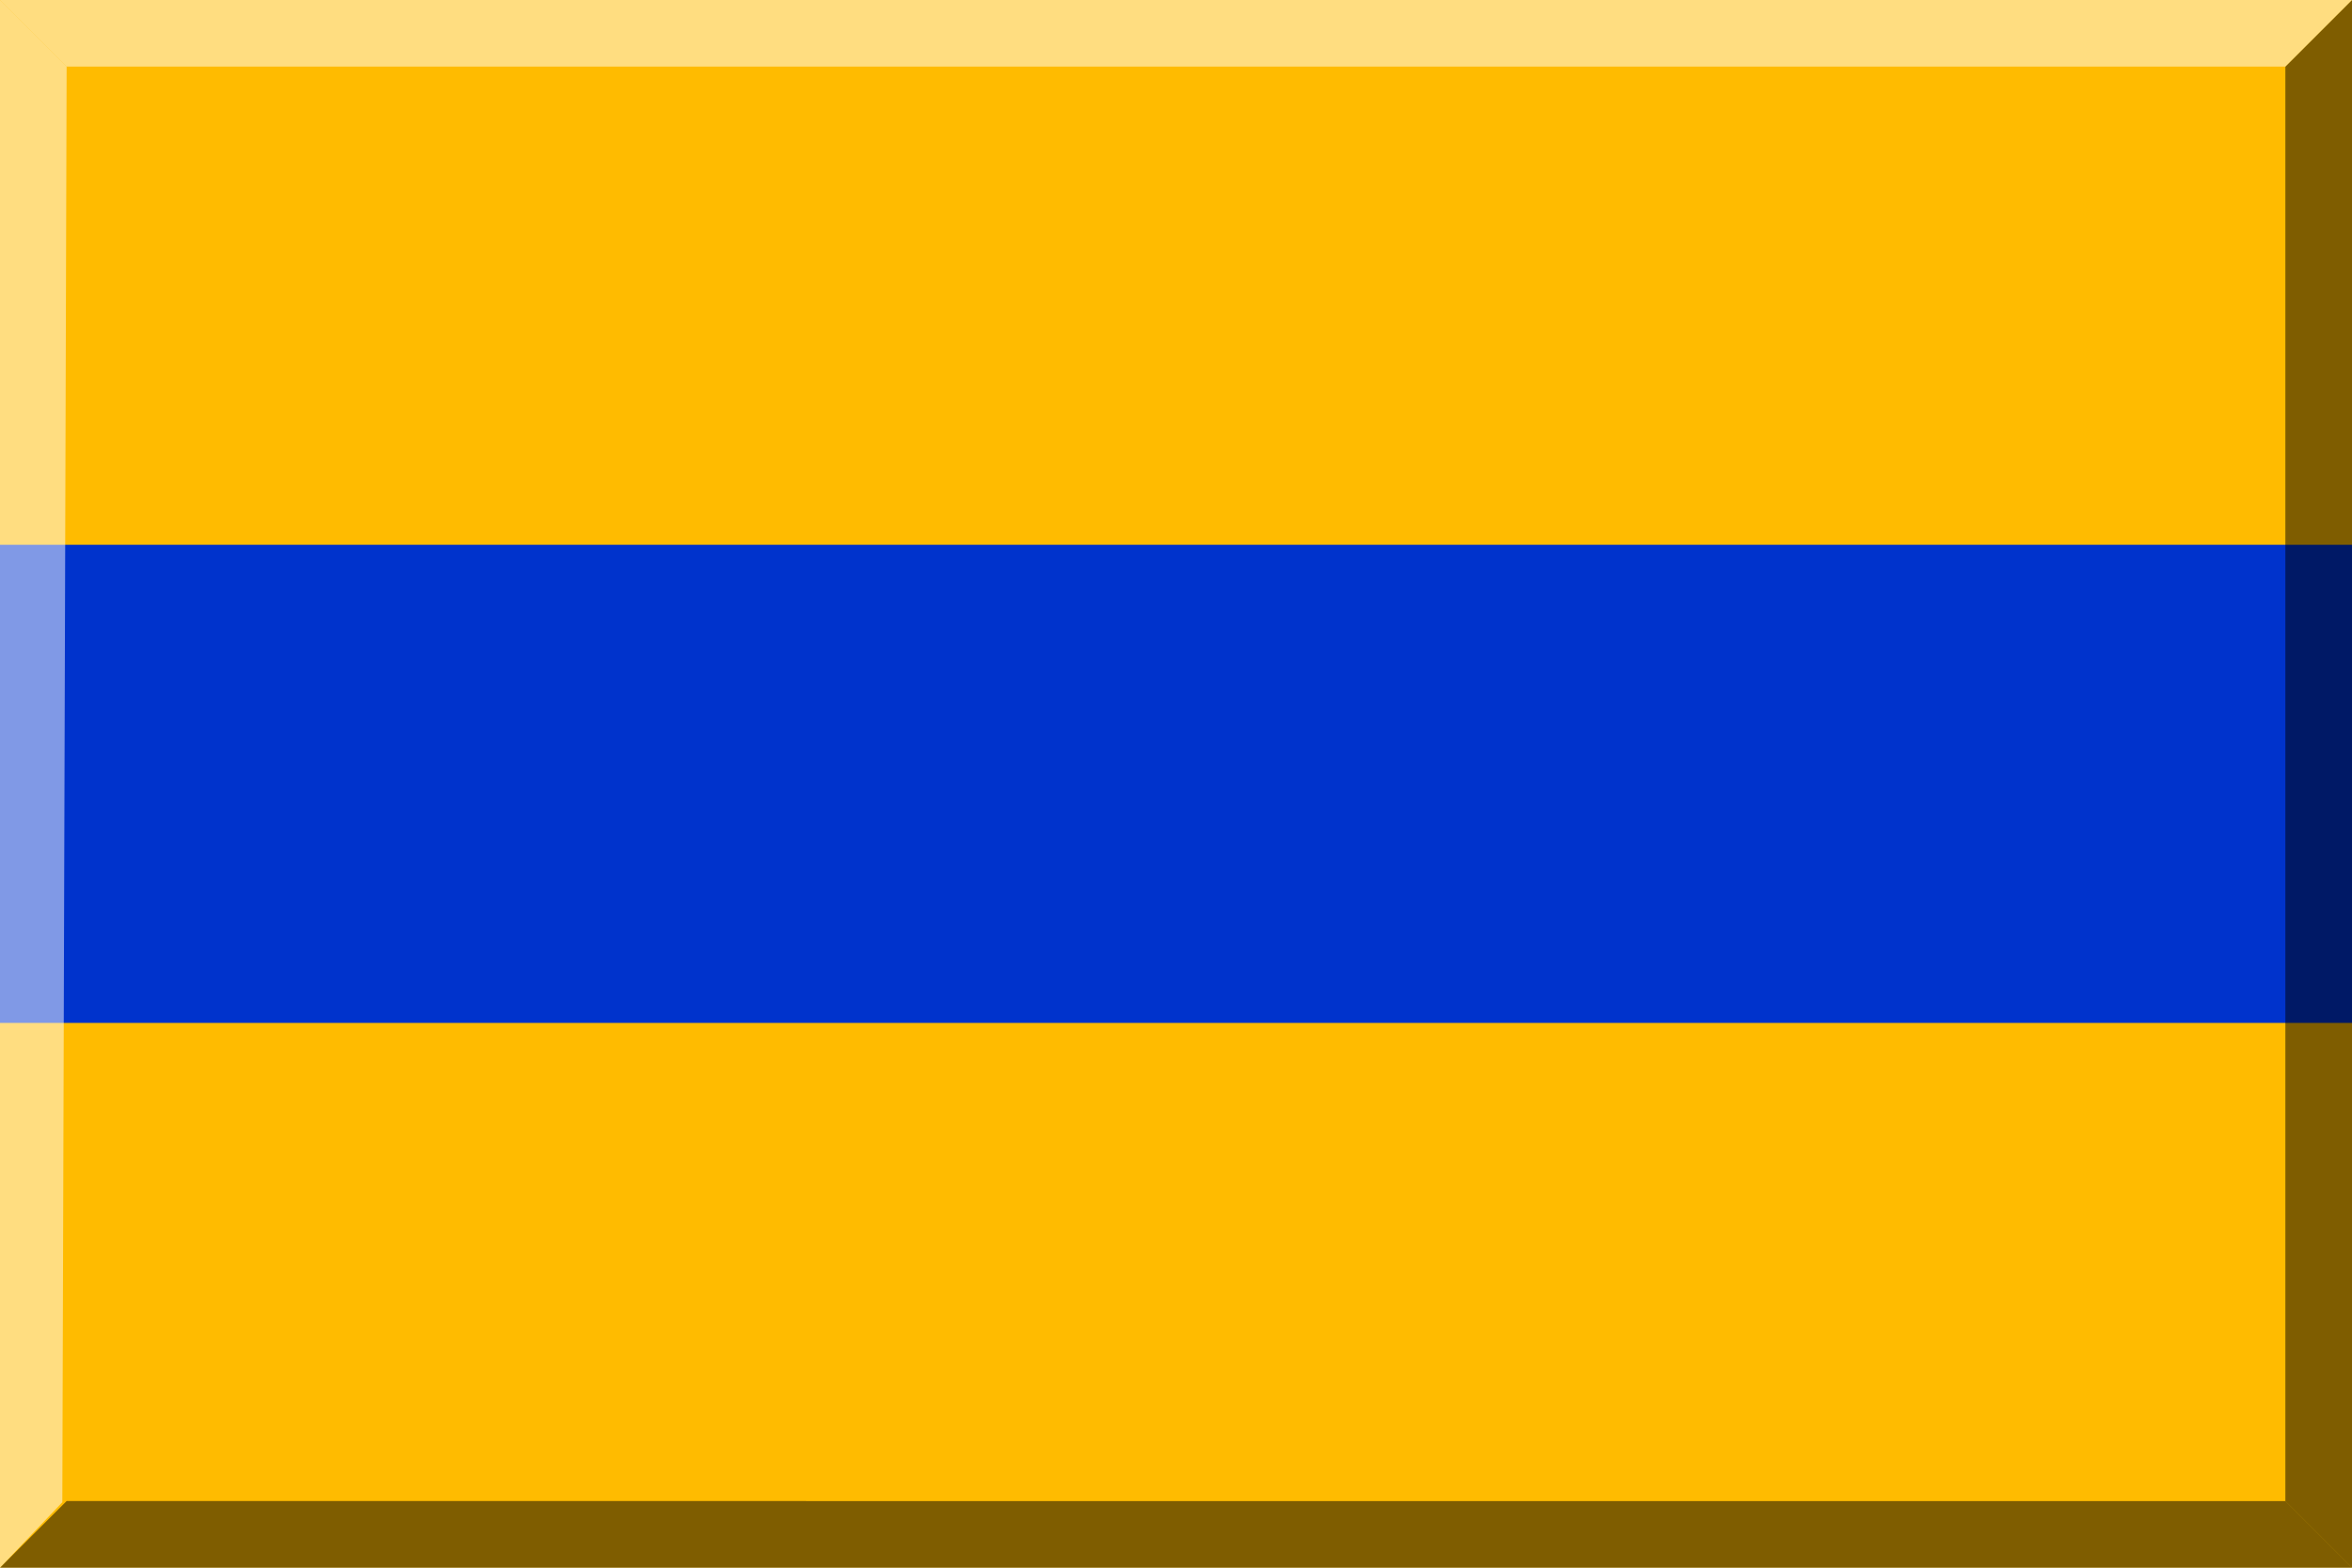
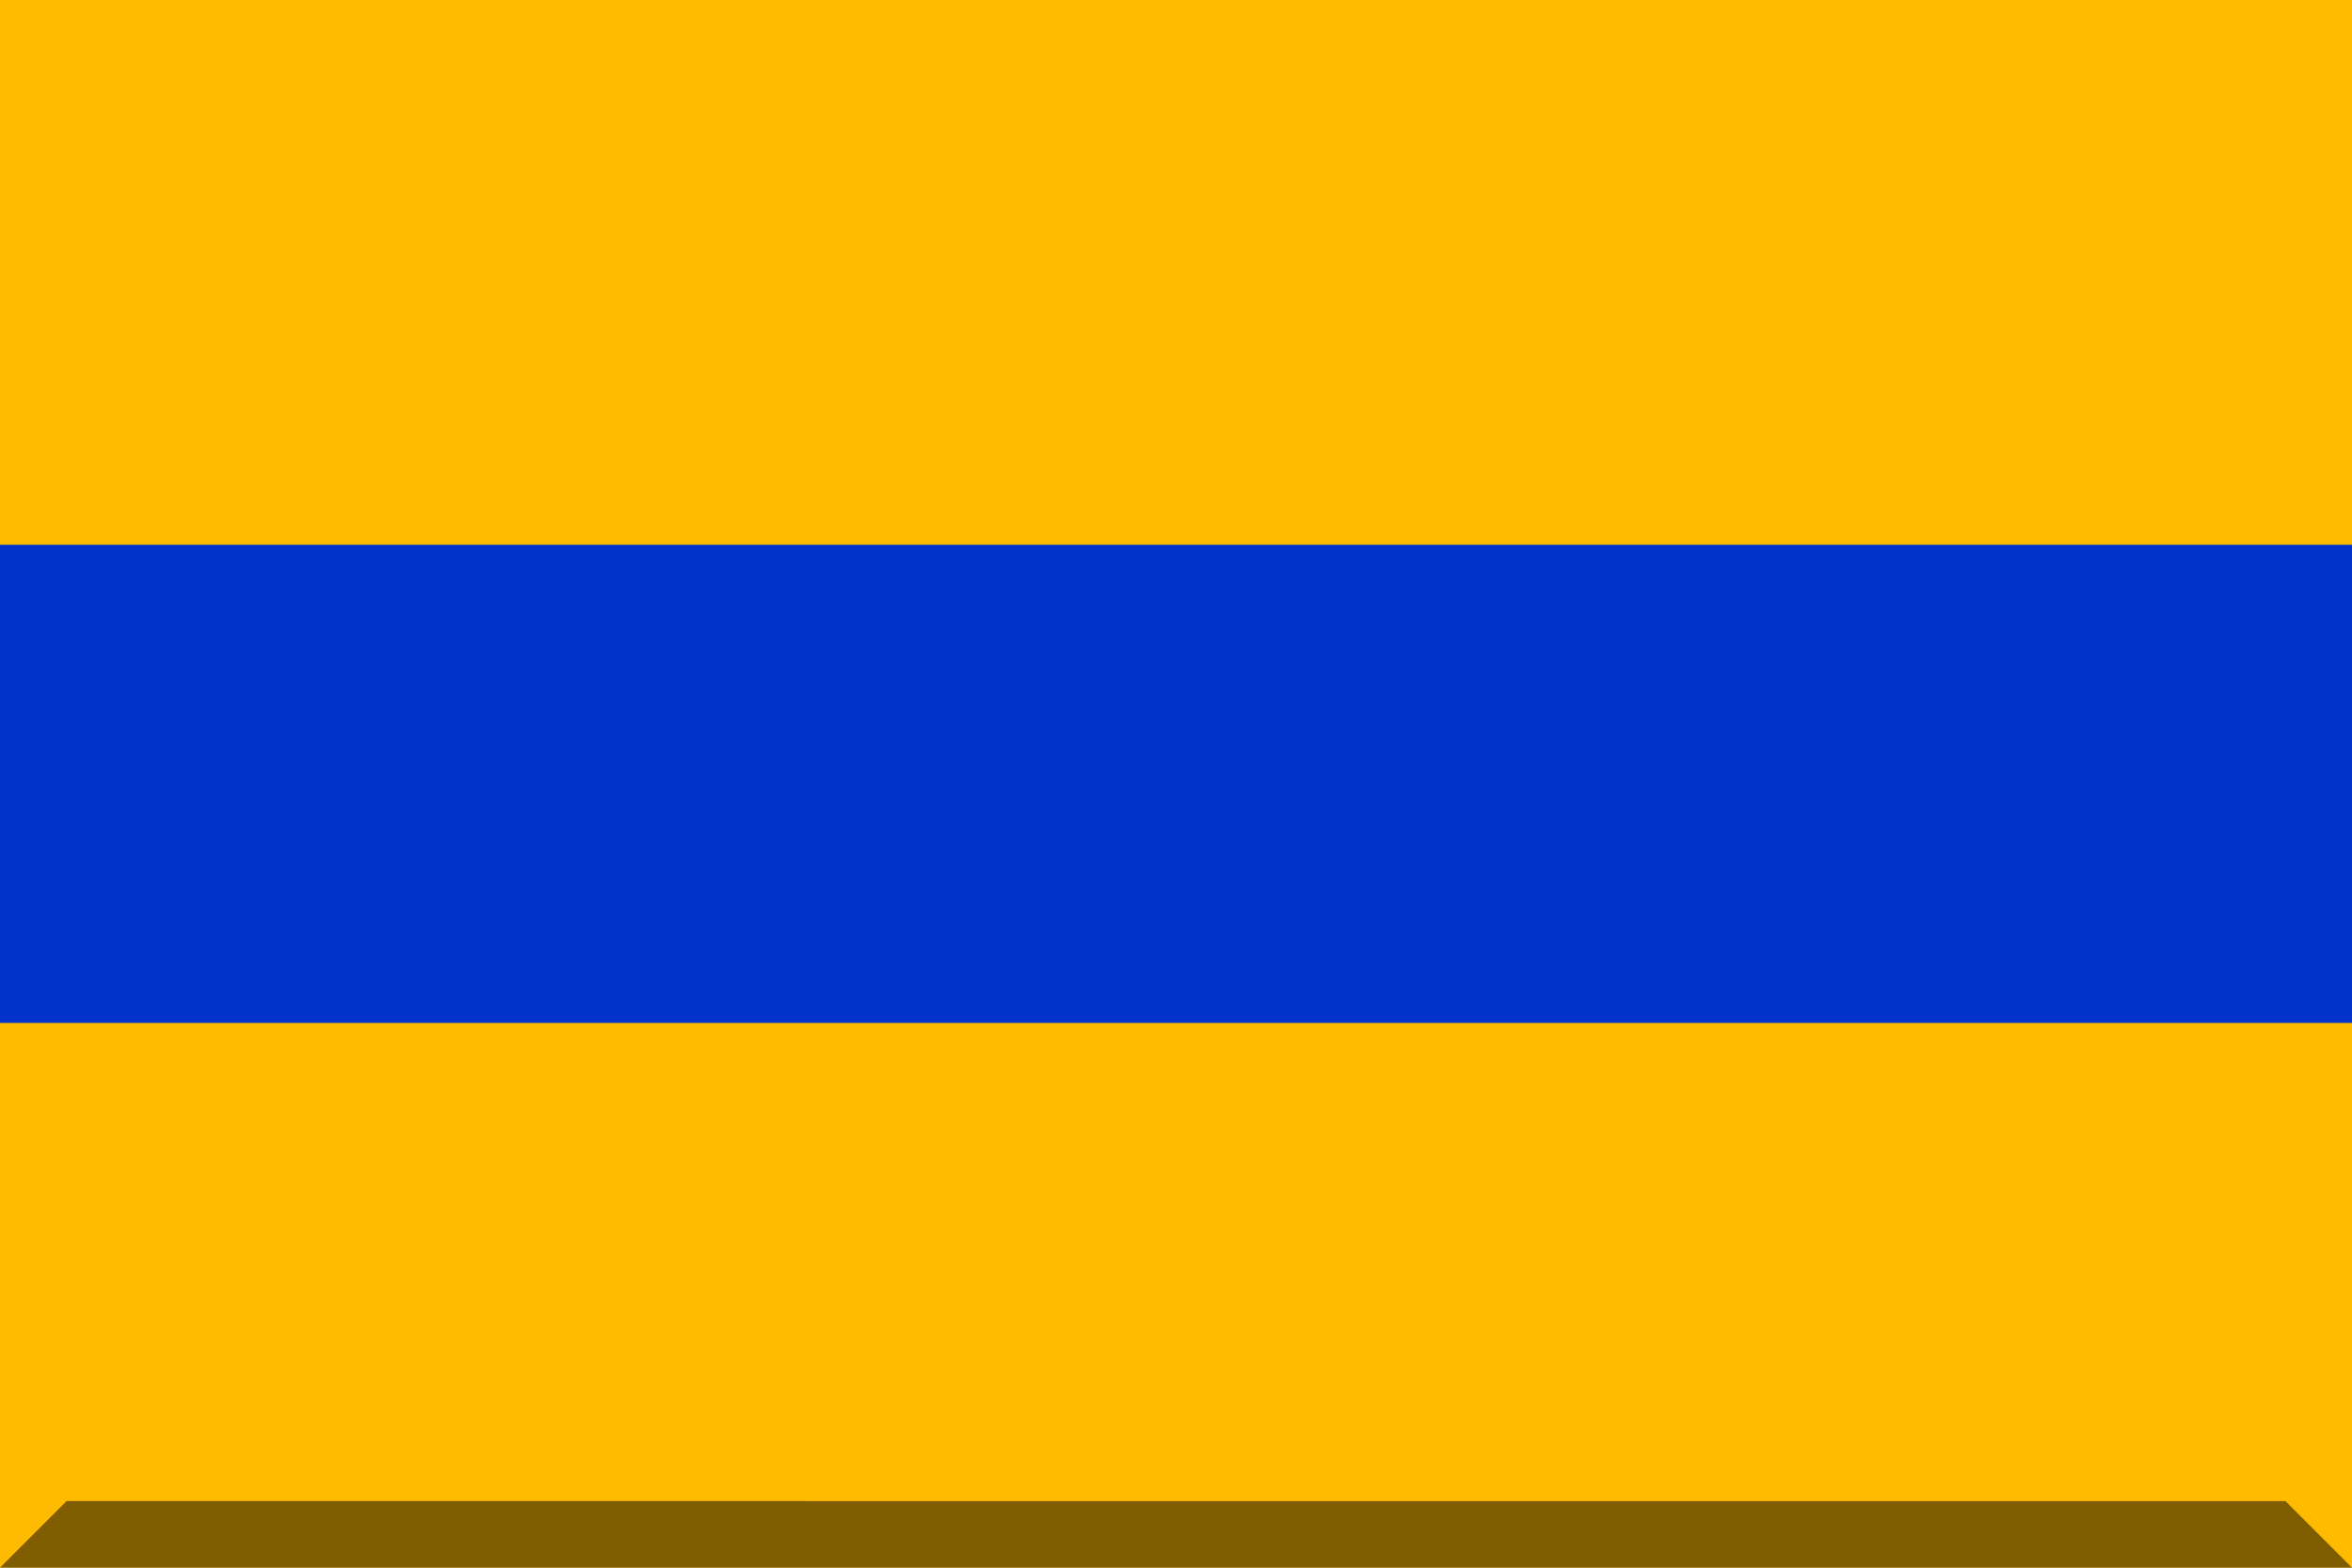
<svg xmlns="http://www.w3.org/2000/svg" xmlns:ns1="http://www.inkscape.org/namespaces/inkscape" xmlns:ns2="http://sodipodi.sourceforge.net/DTD/sodipodi-0.dtd" version="1.1" id="svg2" ns1:version="0.48.2 r9819" ns2:docname="600px America.svg" x="0px" y="0px" viewBox="0 0 600 400" style="enable-background:new 0 0 600 400;" xml:space="preserve">
  <style type="text/css">
	.st0{fill:#FFBB00;}
	.st1{fill:#0033CC;}
	.st2{opacity:0.5;enable-background:new    ;}
	.st3{opacity:0.5;fill:#FFFFFF;enable-background:new    ;}
</style>
  <rect id="rect3003" y="0" class="st0" width="600" height="400" />
  <rect y="139" class="st1" width="600" height="122" />
  <path id="path3897" ns1:connector-curvature="0" ns2:nodetypes="ccccc" class="st2" d="M17,383L0,400h600l-17-17H17z" />
  <g id="g3904">
    <g id="g3901">
-       <path id="path3899" ns1:connector-curvature="0" ns2:nodetypes="ccccc" class="st2" d="M583,17v366l17,17V0L583,17z" />
-     </g>
+       </g>
  </g>
-   <path id="path3908" ns1:connector-curvature="0" ns2:nodetypes="ccccc" class="st3" d="M0,0l17,17h566l17-17H0z" />
-   <path id="path3910" ns1:connector-curvature="0" ns2:nodetypes="ccccc" class="st3" d="M0,400l15.9-16.7L17,17L0,0V400z" />
</svg>